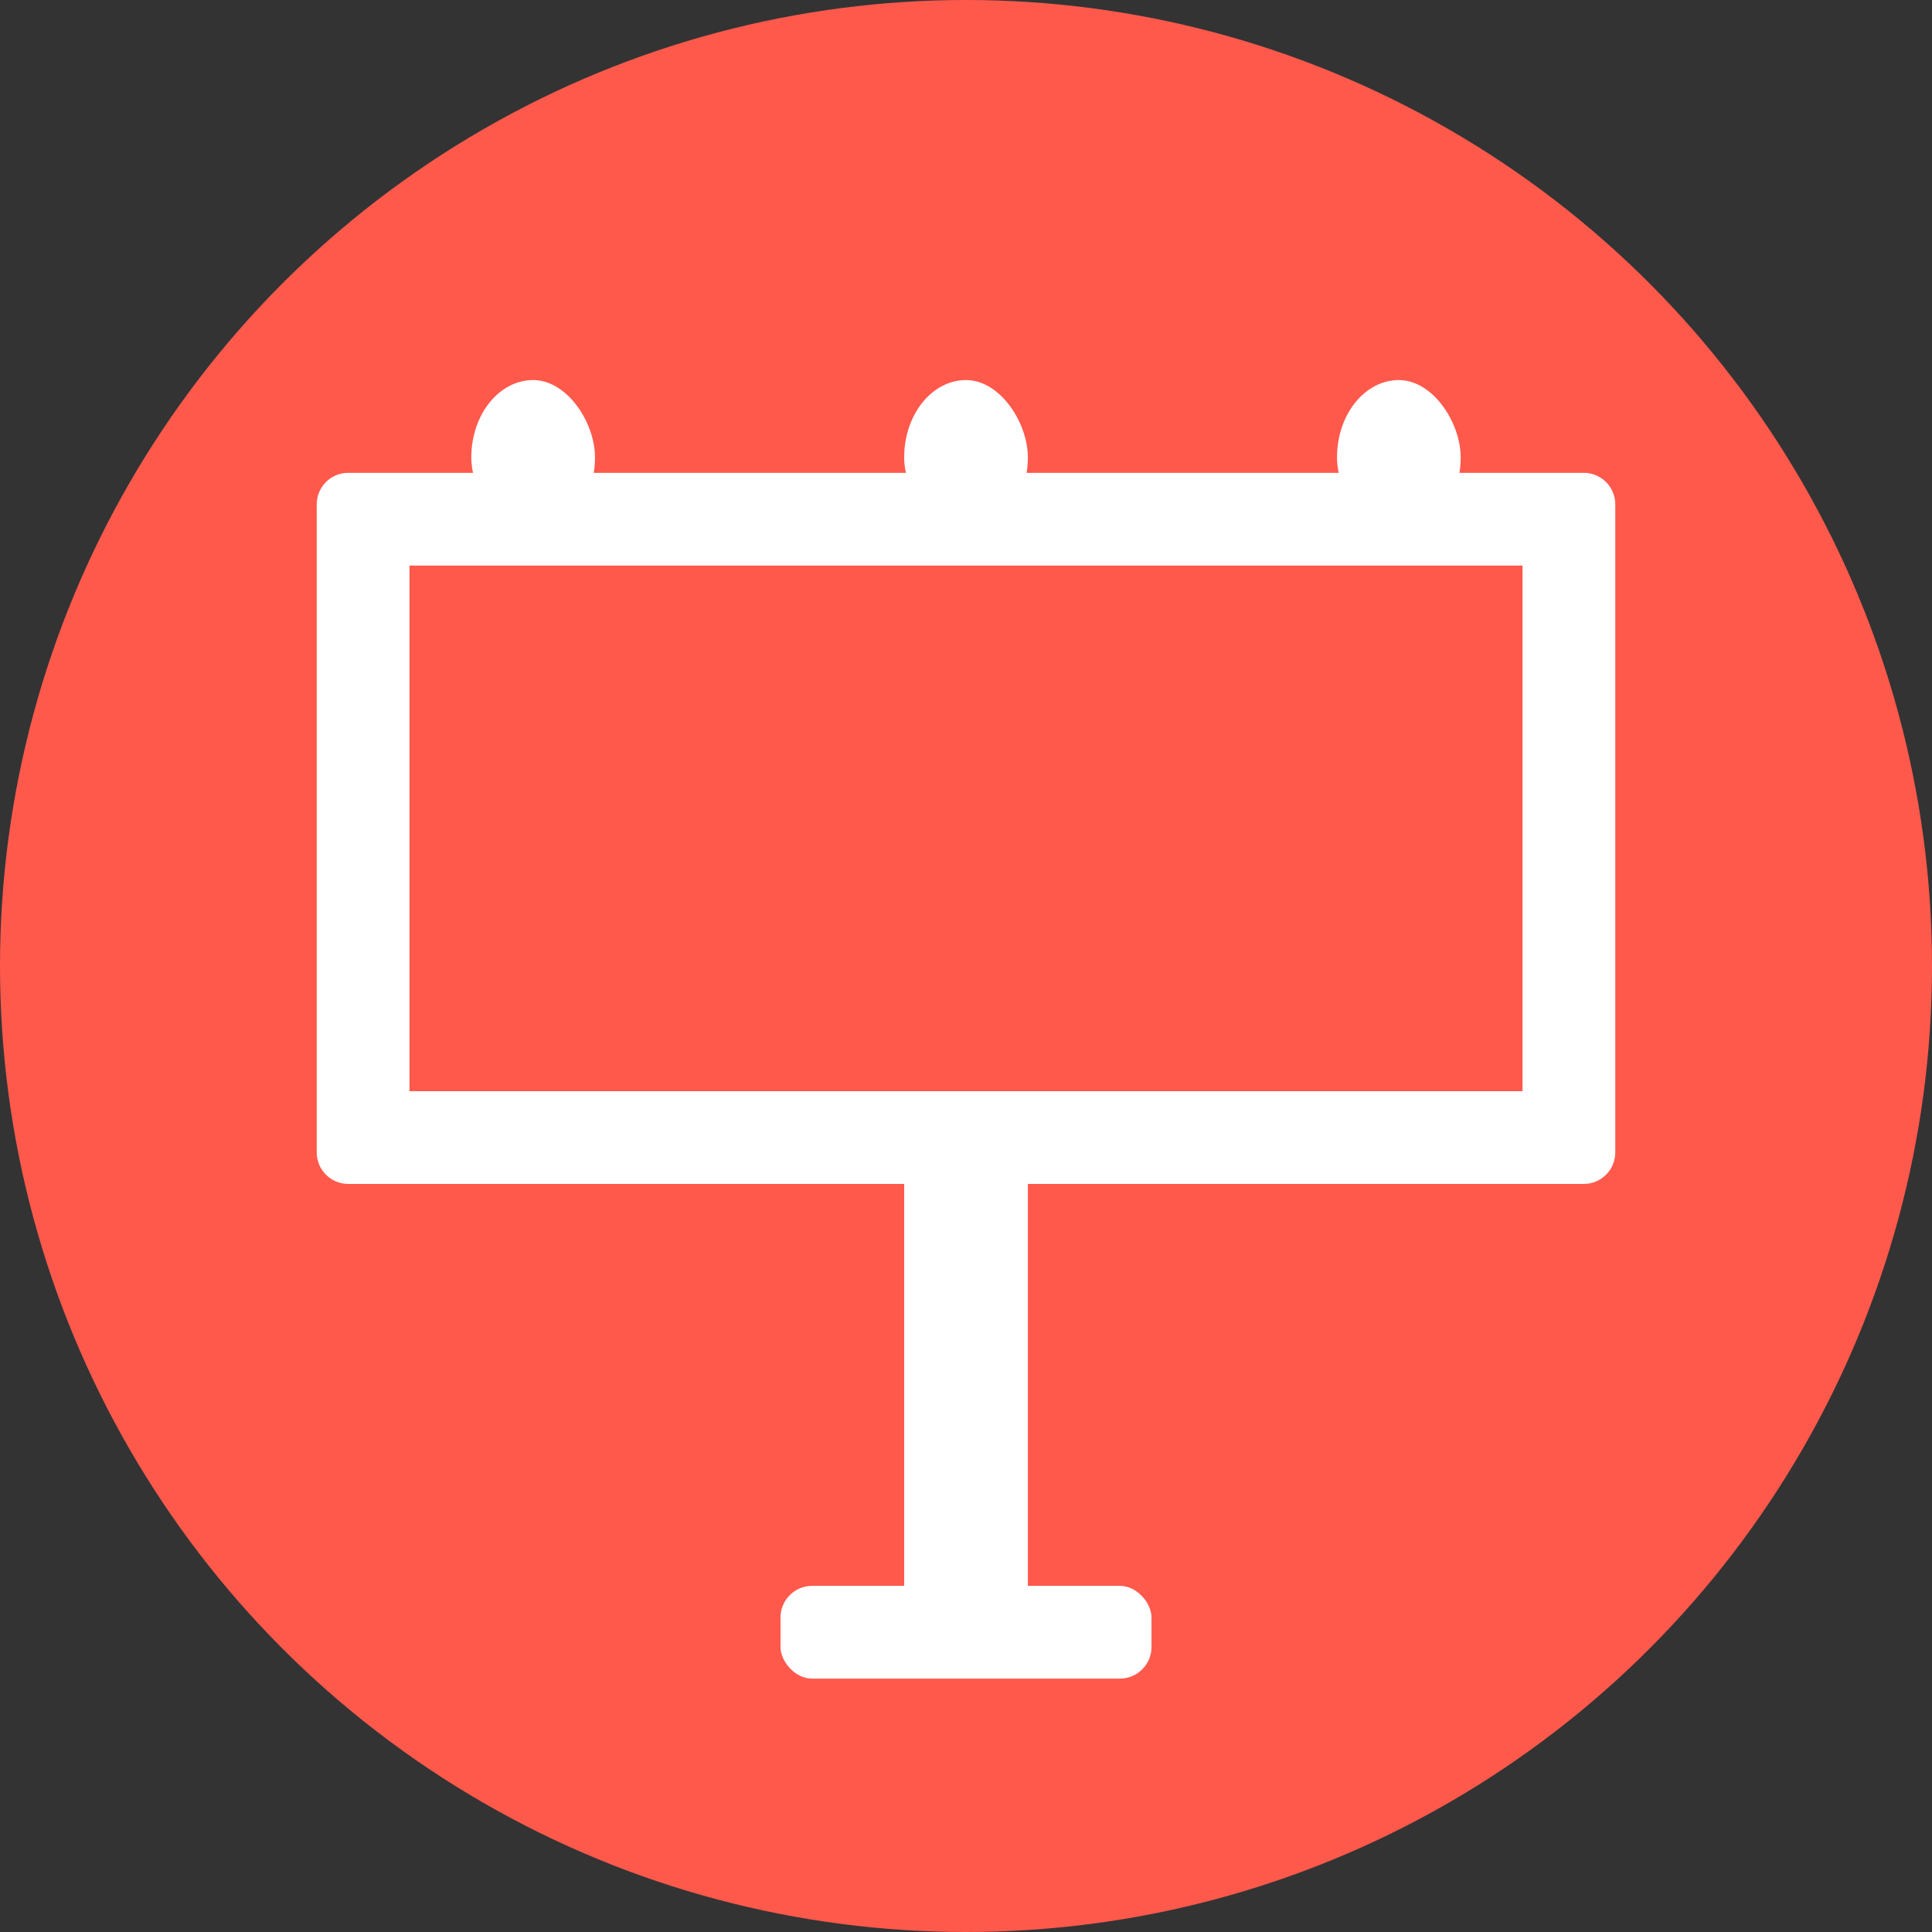
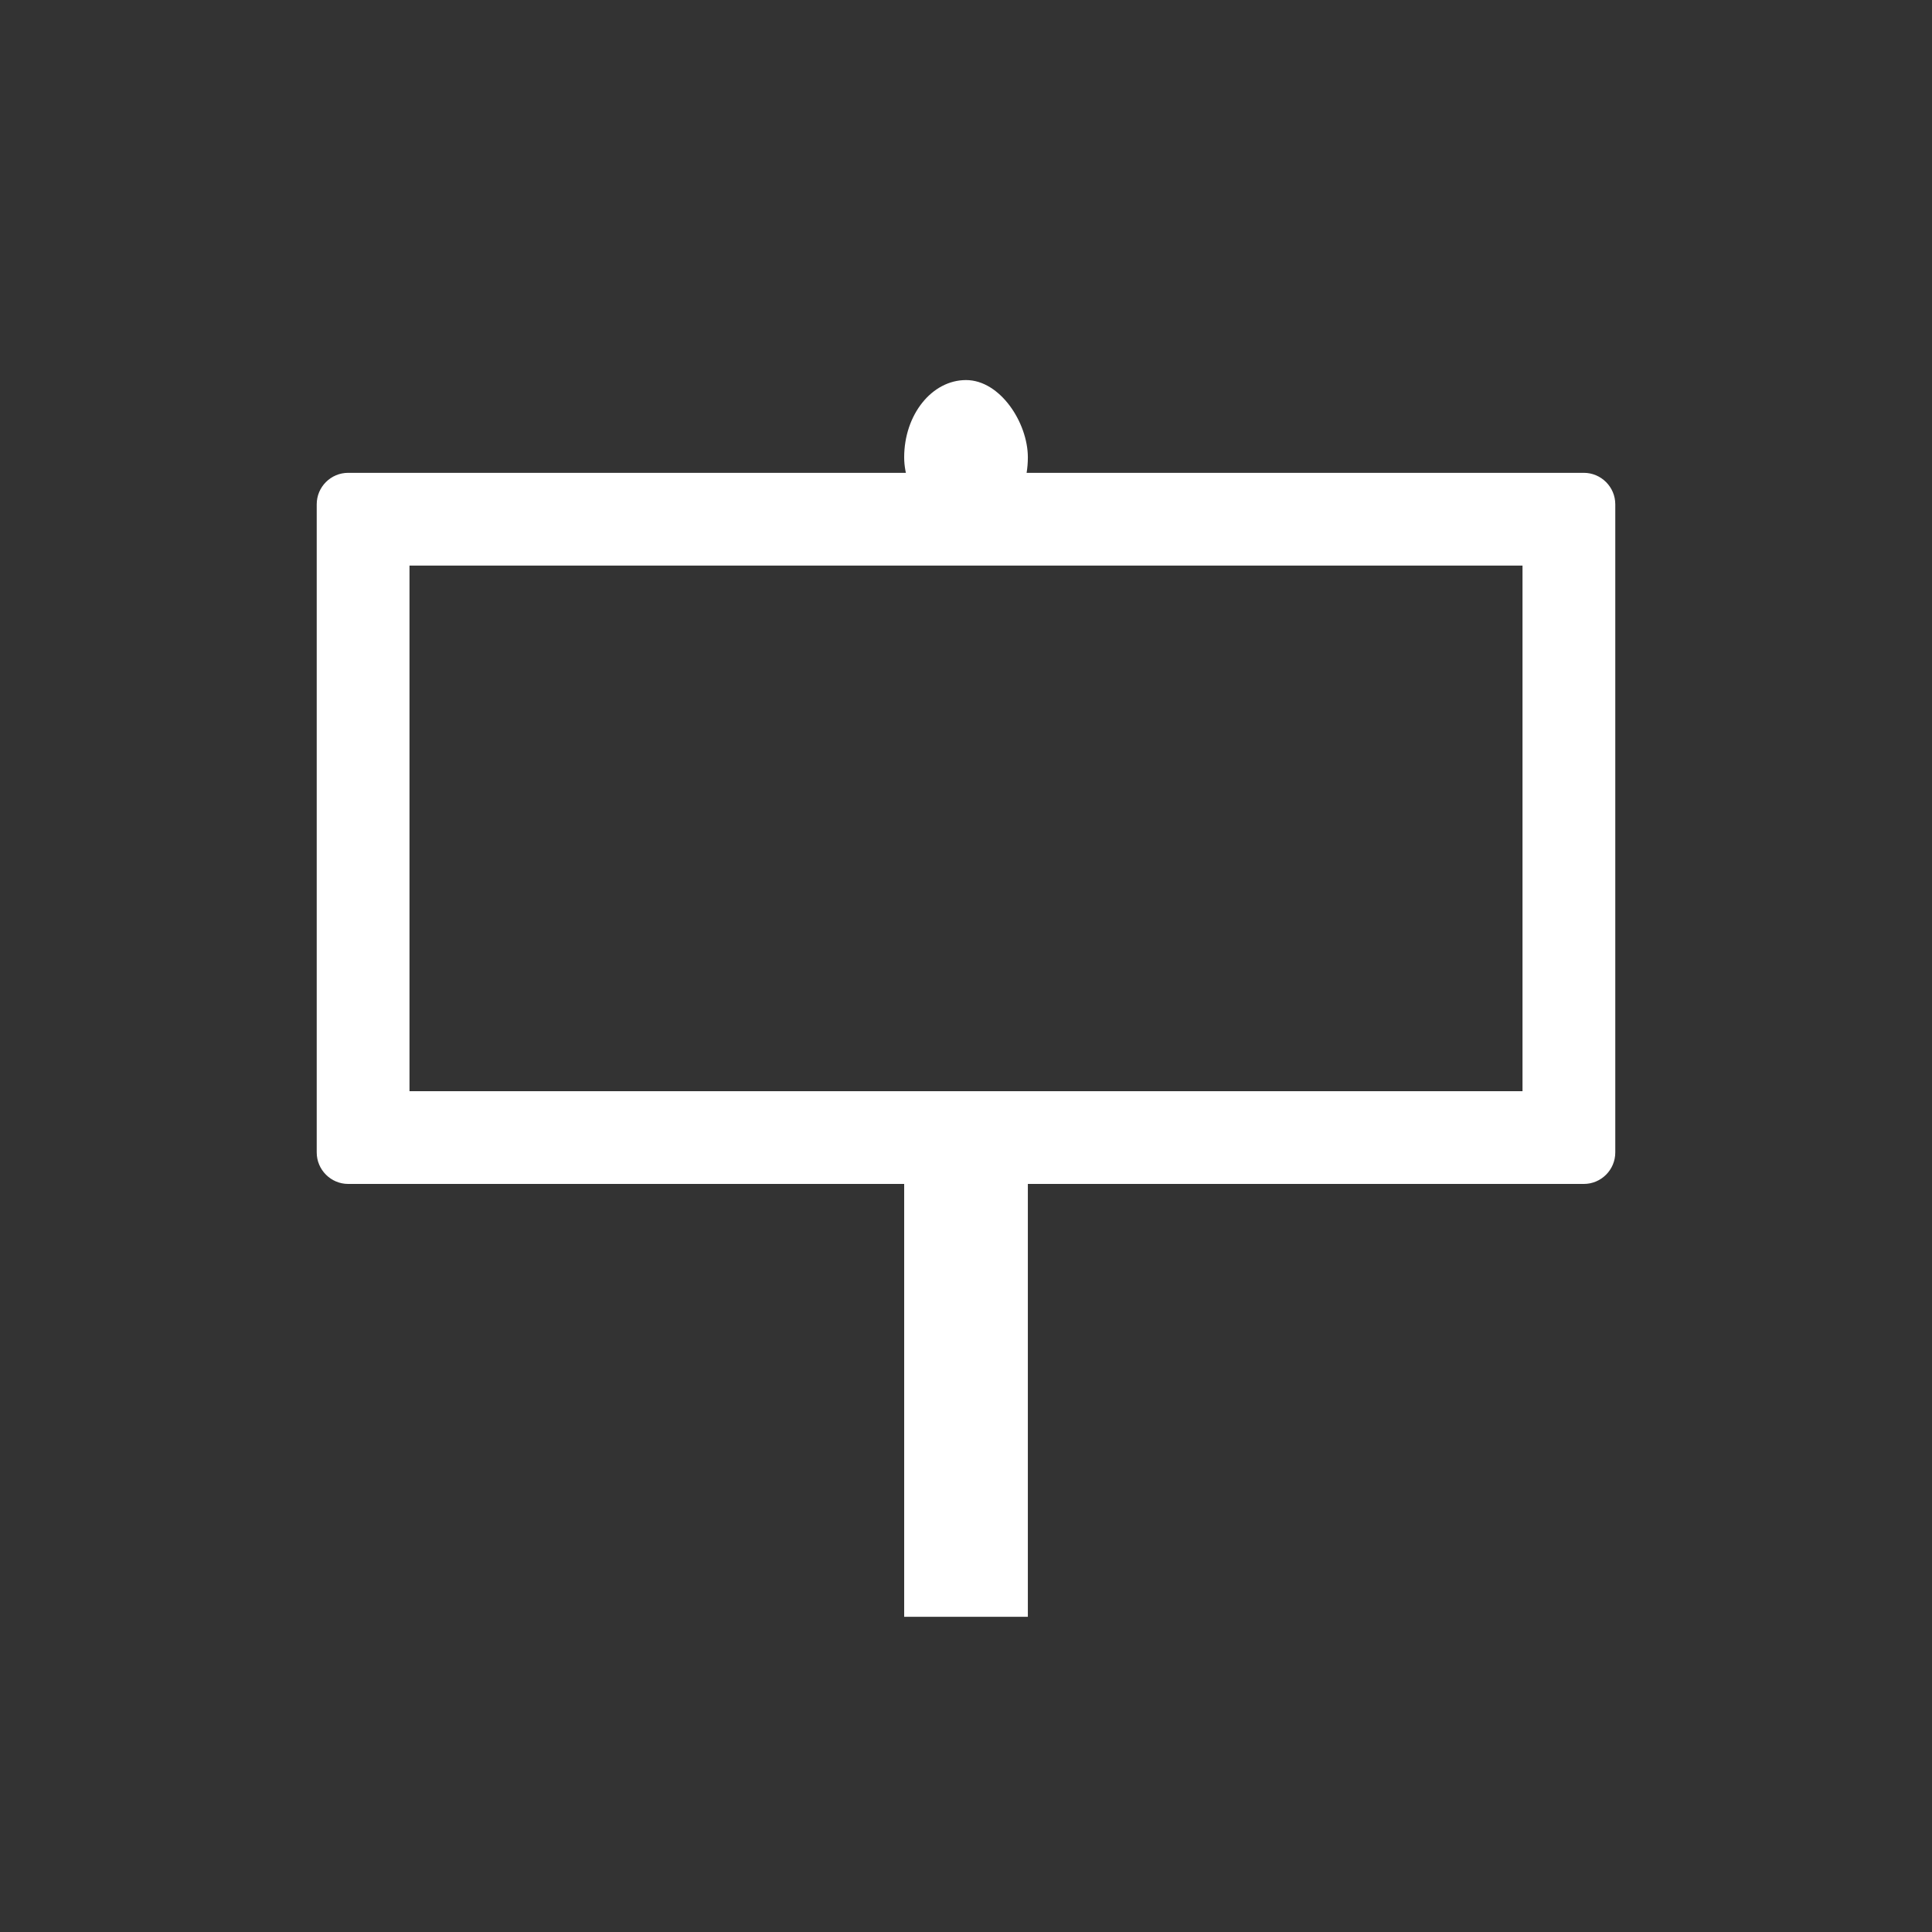
<svg xmlns="http://www.w3.org/2000/svg" xmlns:ns1="http://www.bohemiancoding.com/sketch/ns" width="61px" height="61px" viewBox="0 0 61 61" version="1.1">
  <rect x="0" y="0" width="61" height="61" fill="#333333" stroke="none" />
  <title>Oval 1 + Group</title>
  <desc>Created with Sketch.</desc>
  <defs />
  <g id="Page-1" stroke="none" stroke-width="1" fill="none" fill-rule="evenodd" ns1:type="MSPage">
    <g id="Artboard-1" ns1:type="MSArtboardGroup" transform="translate(-597, -102)">
      <g id="Oval-1-+-Group" ns1:type="MSLayerGroup" transform="translate(597, 102)">
-         <circle id="Oval-1" fill="#FF594C" ns1:type="MSShapeGroup" cx="30.5" cy="30.5" r="30.5" />
        <g id="Group" transform="translate(10, 12)" fill="#FFFFFF" ns1:type="MSShapeGroup">
          <g>
            <path d="M0,3.922 C0,3.373 0.446,2.929 0.993,2.929 L40.007,2.929 C40.555,2.929 41,3.377 41,3.922 L41,24.387 C41,24.936 40.554,25.381 40.007,25.381 L0.993,25.381 C0.445,25.381 0,24.932 0,24.387 L0,3.922 Z M2.929,5.857 L38.071,5.857 L38.071,22.452 L2.929,22.452 L2.929,5.857 Z" id="Rectangle-1" />
            <rect id="Rectangle-3" x="18.548" y="24.405" width="3.905" height="14.643" />
-             <rect id="Rectangle-4" x="14.643" y="38.071" width="11.714" height="2.929" rx="1" />
-             <rect id="Rectangle-5" x="4.881" y="0" width="3.905" height="4.881" rx="7" />
            <rect id="Rectangle-5-Copy" x="18.548" y="0" width="3.905" height="4.881" rx="7" />
-             <rect id="Rectangle-5-Copy-2" x="32.214" y="0" width="3.905" height="4.881" rx="7" />
          </g>
        </g>
      </g>
    </g>
  </g>
</svg>